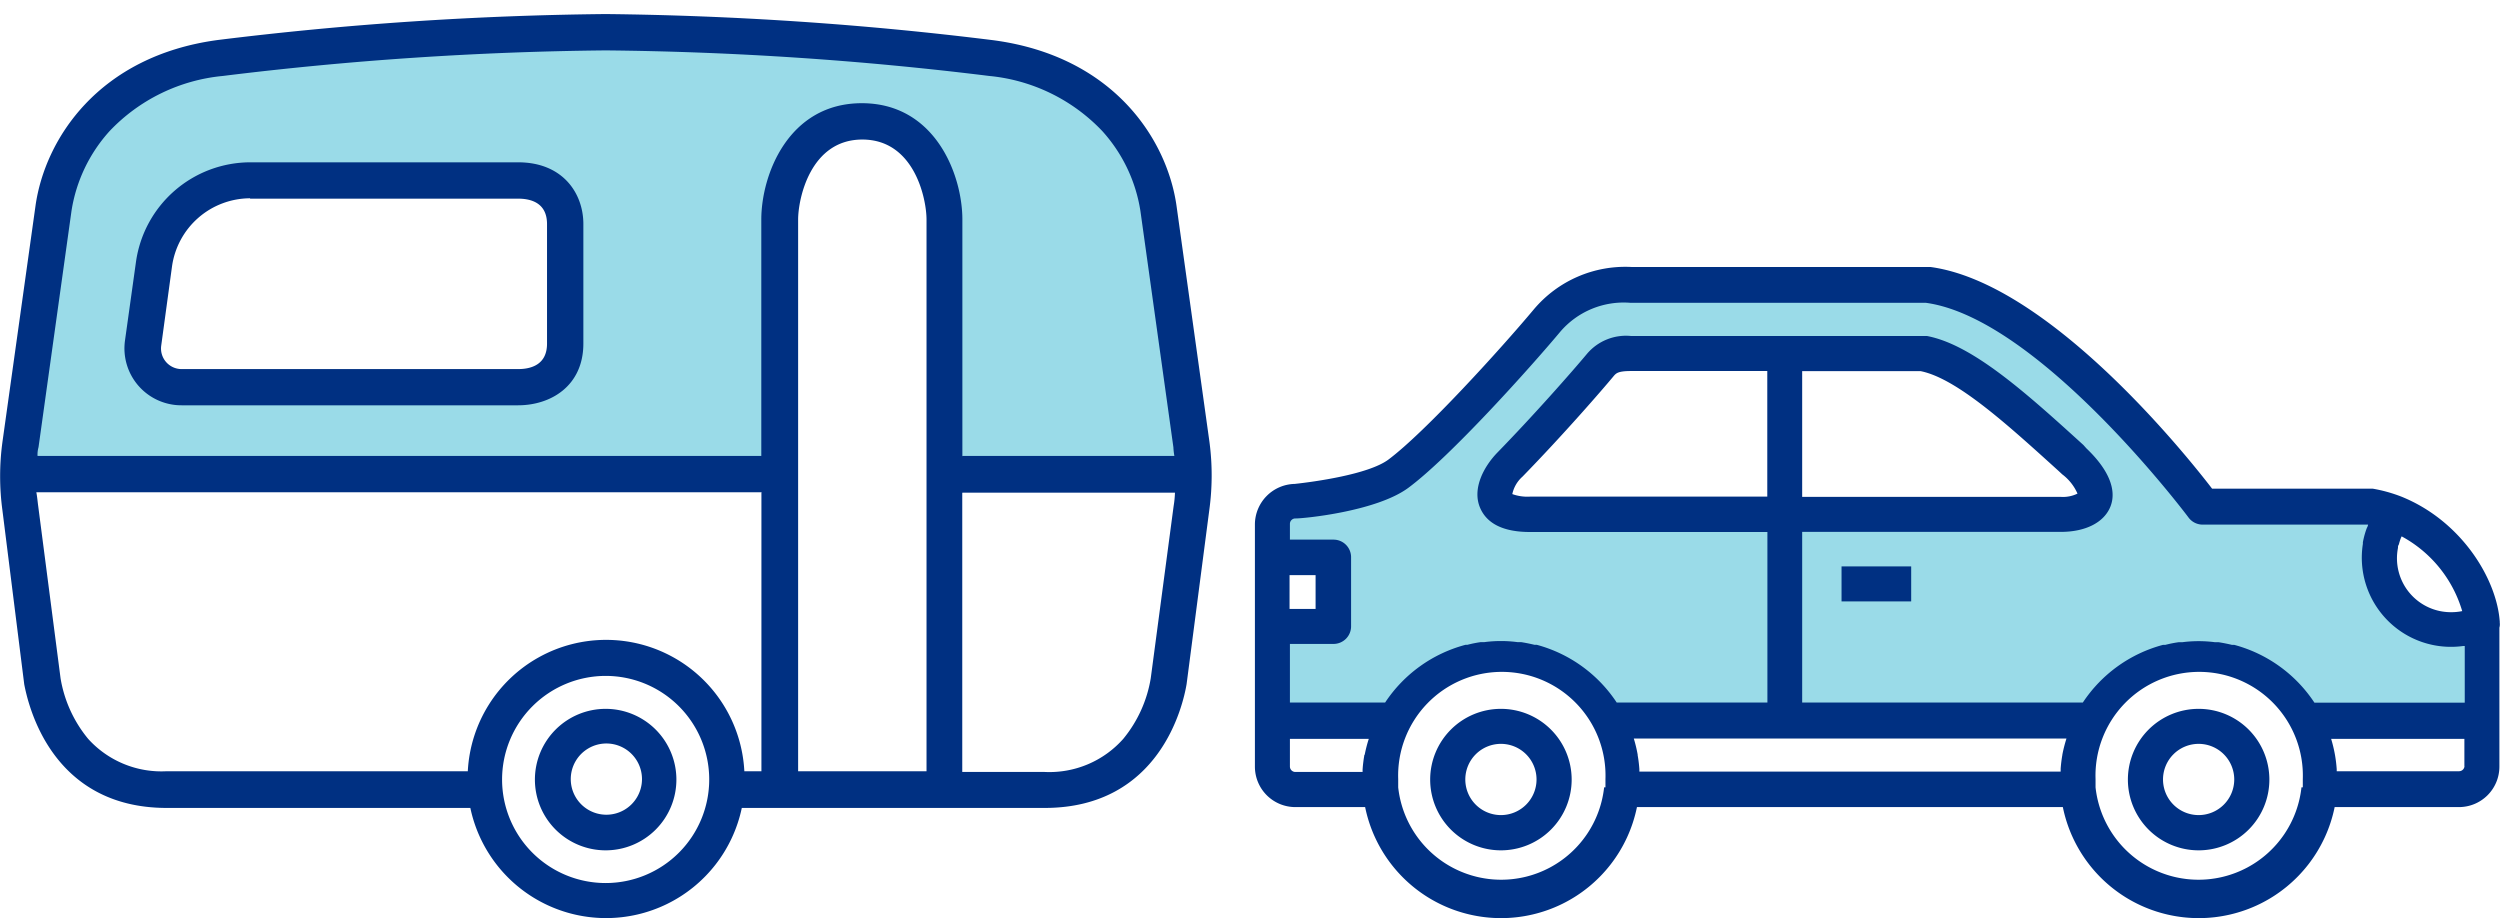
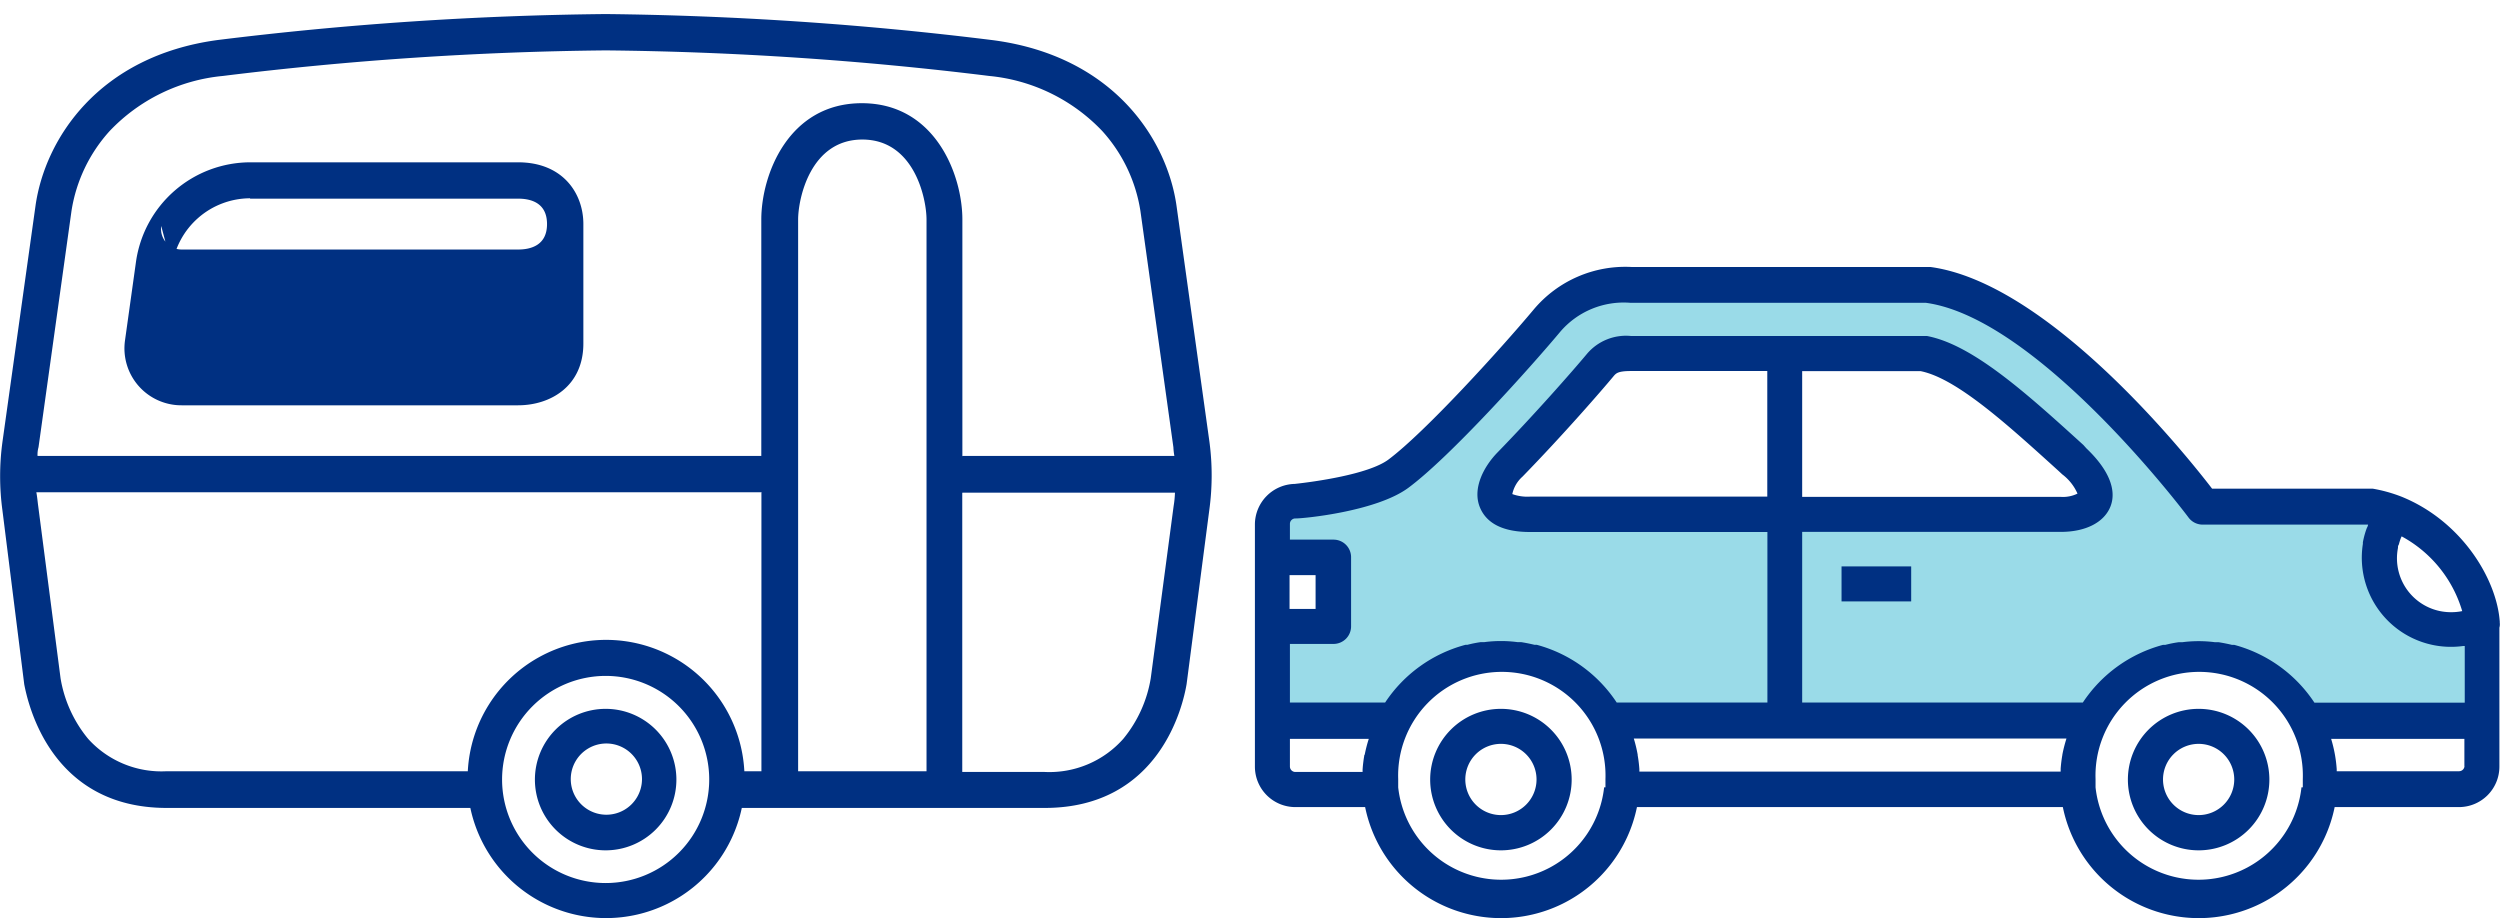
<svg xmlns="http://www.w3.org/2000/svg" id="Laag_1" data-name="Laag 1" viewBox="0 0 206.39 75.8">
  <defs>
    <style>.cls-1{fill:#9adbe8;}.cls-2{fill:#003082;}</style>
  </defs>
  <title>cat2</title>
  <path class="cls-1" d="M198.25,50.54l-2-4.66,0.92-3.75L182,41.88l-6.75-8-7.67-6.33-6.75-3.67-20.33-.42-10.08,1s-4.83,4.42-5.57,4.58-7.27,8.62-7.27,8.62l-5.75,2.46L105.67,42l-0.5,3.75,4.58,1,0.3,4.62-4.8.42-0.58,7.67h10.76s3.82-4.17,4.15-4.33,8.42-.25,8.42-0.25l4.54,4.58h39s4.41-3.58,4.16-3.7,9.66-1.3,9.66-1.3l4.78,4.67,14.64,0.33V52.17Zm-28.5-8.07c-0.42.33-42.9,0-42.9,0s-3.35-1-3.35-1V39.22l9-9.58s14,0.5,14.21,0,12.08,0,12.08,0l13.25,8.85,0.33,3A15.4,15.4,0,0,0,169.75,42.47Z" />
-   <path class="cls-1" d="M97,23.43L93.75,13,89,6.8,79.08,4.55,60.92,2.8H38.25s-18.67,1.92-19.33,2S8.42,8,8.42,8,4.5,16.72,4.33,17.13,1.58,39.22,1.58,39.22H64l0.08-12s0.67-11.67.67-12a50.93,50.93,0,0,1,3.42-4.42l5.67-.67,3.5,5.17,0.75,23.92H98.33ZM46.75,30s-4.08,2.17-4.5,2.33S14,32,14,32l-2.33-3.83c0.08-.33,1.63-8.42,1.63-8.42l3.21-3.83,6.25-1.08h20.5L47.12,18Z" />
-   <path class="cls-2" d="M42.77,13.4H20.65a9.55,9.55,0,0,0-9.42,8.19L10.32,28.1A4.7,4.7,0,0,0,15,33.46H42.77c2.68,0,5.39-1.58,5.39-5.1V18.49C48.16,16,46.5,13.4,42.77,13.4Zm-22.13,3H42.77c1.09,0,2.39.36,2.39,2.1v9.87c0,1.73-1.3,2.1-2.39,2.1H15a1.7,1.7,0,0,1-1.69-1.94L14.2,22a6.53,6.53,0,0,1,6.45-5.63h0Z" />
+   <path class="cls-2" d="M42.77,13.4H20.65a9.55,9.55,0,0,0-9.42,8.19L10.32,28.1A4.7,4.7,0,0,0,15,33.46H42.77c2.68,0,5.39-1.58,5.39-5.1V18.49C48.16,16,46.5,13.4,42.77,13.4Zm-22.13,3H42.77c1.09,0,2.39.36,2.39,2.1c0,1.73-1.3,2.1-2.39,2.1H15a1.7,1.7,0,0,1-1.69-1.94L14.2,22a6.53,6.53,0,0,1,6.45-5.63h0Z" />
  <path class="cls-2" d="M123.91,58.52a5.84,5.84,0,1,0,5.84,5.84h0A5.84,5.84,0,0,0,123.91,58.52Zm2.94,5.83a2.94,2.94,0,1,1-2.94-2.94A2.94,2.94,0,0,1,126.85,64.35Z" />
  <path class="cls-2" d="M50,58.52a5.84,5.84,0,1,0,5.84,5.84h0A5.84,5.84,0,0,0,50,58.52Zm3,5.83a2.94,2.94,0,1,1,0-.06S53,64.33,53,64.35Z" />
  <path class="cls-2" d="M181.51,58.52a5.84,5.84,0,1,0,5.84,5.84h0A5.84,5.84,0,0,0,181.51,58.52Zm2.94,5.83a2.94,2.94,0,1,1-2.94-2.94,2.94,2.94,0,0,1,2.94,2.94h0Z" />
  <path class="cls-2" d="M206.37,51.41V51.32h0C206.12,47.78,203.2,43,198.25,41h0a12.31,12.31,0,0,0-2.38-.66H182.62c-2.42-3.15-13.62-17-23.26-18.3H134.67a9.87,9.87,0,0,0-8.06,3.52c-2.67,3.19-8.93,10.1-12,12.39-1.65,1.22-6.15,1.83-7.72,2a3.36,3.36,0,0,0-3.29,3.34v20a3.34,3.34,0,0,0,3.34,3.34h5.76a11.45,11.45,0,0,0,22.44,0H170.3a11.45,11.45,0,0,0,22.44,0H203a3.34,3.34,0,0,0,3.34-3.34V51.82A1,1,0,0,0,206.37,51.41Zm-4-.87a4.45,4.45,0,0,1-4.4-5.32,0.39,0.39,0,0,1,.07-0.27,4.37,4.37,0,0,1,.17-0.54l0.06-.13a10.34,10.34,0,0,1,5,6.17,4.38,4.38,0,0,1-.87.09h0Zm-95.91-3.06h2.15v2.79h-2.15V47.48Zm6.17,14.82v0.07a11.44,11.44,0,0,0-.14,1.16v0.2h-5.55a0.45,0.45,0,0,1-.45-0.45V61H113a11.38,11.38,0,0,0-.34,1.33h0ZM132.43,65a8.55,8.55,0,0,1-17,0h0V64.32a8.56,8.56,0,1,1,17.11,0V65h-0.11Zm37.83-2.76v0.08a11.41,11.41,0,0,0-.14,1.14V63.7H135.34V63.49a11.42,11.42,0,0,0-.14-1.14V62.3a11.38,11.38,0,0,0-.32-1.33H170.6a11.35,11.35,0,0,0-.34,1.33v0ZM145.89,41h-19.6a3.66,3.66,0,0,1-1.44-.21h0a2.66,2.66,0,0,1,.84-1.44c3.4-3.49,6.58-7.16,7.51-8.28,0.22-.26.37-0.44,1.48-0.44H145.9V41h0ZM190,65a8.55,8.55,0,0,1-17,0h0V64.32a8.56,8.56,0,1,1,17.11,0V65H190Zm13.46-1.78a0.45,0.45,0,0,1-.45.45h-10.1V63.5a11.41,11.41,0,0,0-.14-1.16v0a11.36,11.36,0,0,0-.32-1.34h11v2.29Zm0-5.21H191.07a11.48,11.48,0,0,0-6.61-4.77h-0.19q-0.54-.13-1.1-0.22h-0.3a10.5,10.5,0,0,0-2.72,0h-0.3a10,10,0,0,0-1.1.22h-0.19A11.48,11.48,0,0,0,171.95,58H148.78V43.91h21.36c2.05,0,3.59-.79,4.1-2.12s-0.13-3-2-4.78L172,36.74c-4.69-4.26-9.13-8.28-12.91-9H134.67A4.22,4.22,0,0,0,131,29.23c-1.27,1.52-4.39,5.06-7.37,8.12-1.14,1.17-2.11,3-1.44,4.57,0.56,1.32,1.94,2,4.12,2h19.6V58H133.47a11.48,11.48,0,0,0-6.61-4.77h-0.19q-0.54-.13-1.1-0.22h-0.3a10.5,10.5,0,0,0-2.72,0h-0.3a10,10,0,0,0-1.1.22H121A11.48,11.48,0,0,0,114.35,58h-7.86V53.16h3.6a1.45,1.45,0,0,0,1.45-1.45V46a1.45,1.45,0,0,0-1.45-1.45h-3.6v-1.3a0.45,0.45,0,0,1,.45-0.45H107c0.67,0,6.64-.58,9.27-2.53,3.48-2.58,10.05-9.91,12.52-12.86A6.89,6.89,0,0,1,134.62,25H159c9.31,1.28,21.56,17.56,21.68,17.73a1.45,1.45,0,0,0,1.16.58H195.5a0.74,0.74,0,0,1-.1.27l-0.07.19a7.22,7.22,0,0,0-.26,1V44.9a7.36,7.36,0,0,0,8.29,8.43h0.12V58h0ZM148.78,41V30.64h9.78c3,0.6,7.25,4.49,11.4,8.25l0.29,0.27a4,4,0,0,1,1.26,1.59,2.71,2.71,0,0,1-1.37.27H148.78Z" />
  <rect class="cls-2" x="152.03" y="46.76" width="5.75" height="2.89" />
  <path class="cls-2" d="M99.85,36.5L97.13,17C96.36,11.53,91.95,4.64,82,3.32A283.26,283.26,0,0,0,50,1.16,283.28,283.28,0,0,0,18,3.3C8.11,4.62,3.7,11.51,2.93,17L0.2,36.5a21,21,0,0,0,0,5.63L2,56.49C2.33,58.19,4.23,66.7,13.77,66.7H38.83a11.45,11.45,0,0,0,22.41,0h25c9.53,0,11.43-8.5,11.72-10.22l1.87-14.34A21,21,0,0,0,99.85,36.5ZM50,55.8a8.55,8.55,0,1,1-8.55,8.55h0A8.56,8.56,0,0,1,50,55.8Zm26.45,7.87H65.89V18.13c0-1.71,1-6.61,5.3-6.61s5.3,4.89,5.3,6.61V63.67h0Zm3-26V18.13c0-3.71-2.25-9.61-8.3-9.61s-8.3,5.89-8.3,9.61V37.64H3.1a2.21,2.21,0,0,1,.08-0.72L5.9,17.43a12.73,12.73,0,0,1,3.15-6.61A14.81,14.81,0,0,1,18.4,6.27,279.68,279.68,0,0,1,50,4.16,279.8,279.8,0,0,1,81.66,6.27,14.81,14.81,0,0,1,91,10.82a12.74,12.74,0,0,1,3.15,6.61l2.72,19.49a5.87,5.87,0,0,0,.08.72H79.48Zm-16.59,3v23H61.45a11.43,11.43,0,0,0-22.83,0H13.77A8.15,8.15,0,0,1,7.28,61,10.56,10.56,0,0,1,5,56L3.15,41.75C3.1,41.38,3.07,41,3,40.64H62.89Zm16.59,0H97a8.34,8.34,0,0,1-.11,1.11L95,56A10.56,10.56,0,0,1,92.73,61a8.15,8.15,0,0,1-6.49,2.73h-6.8v-23Z" />
</svg>